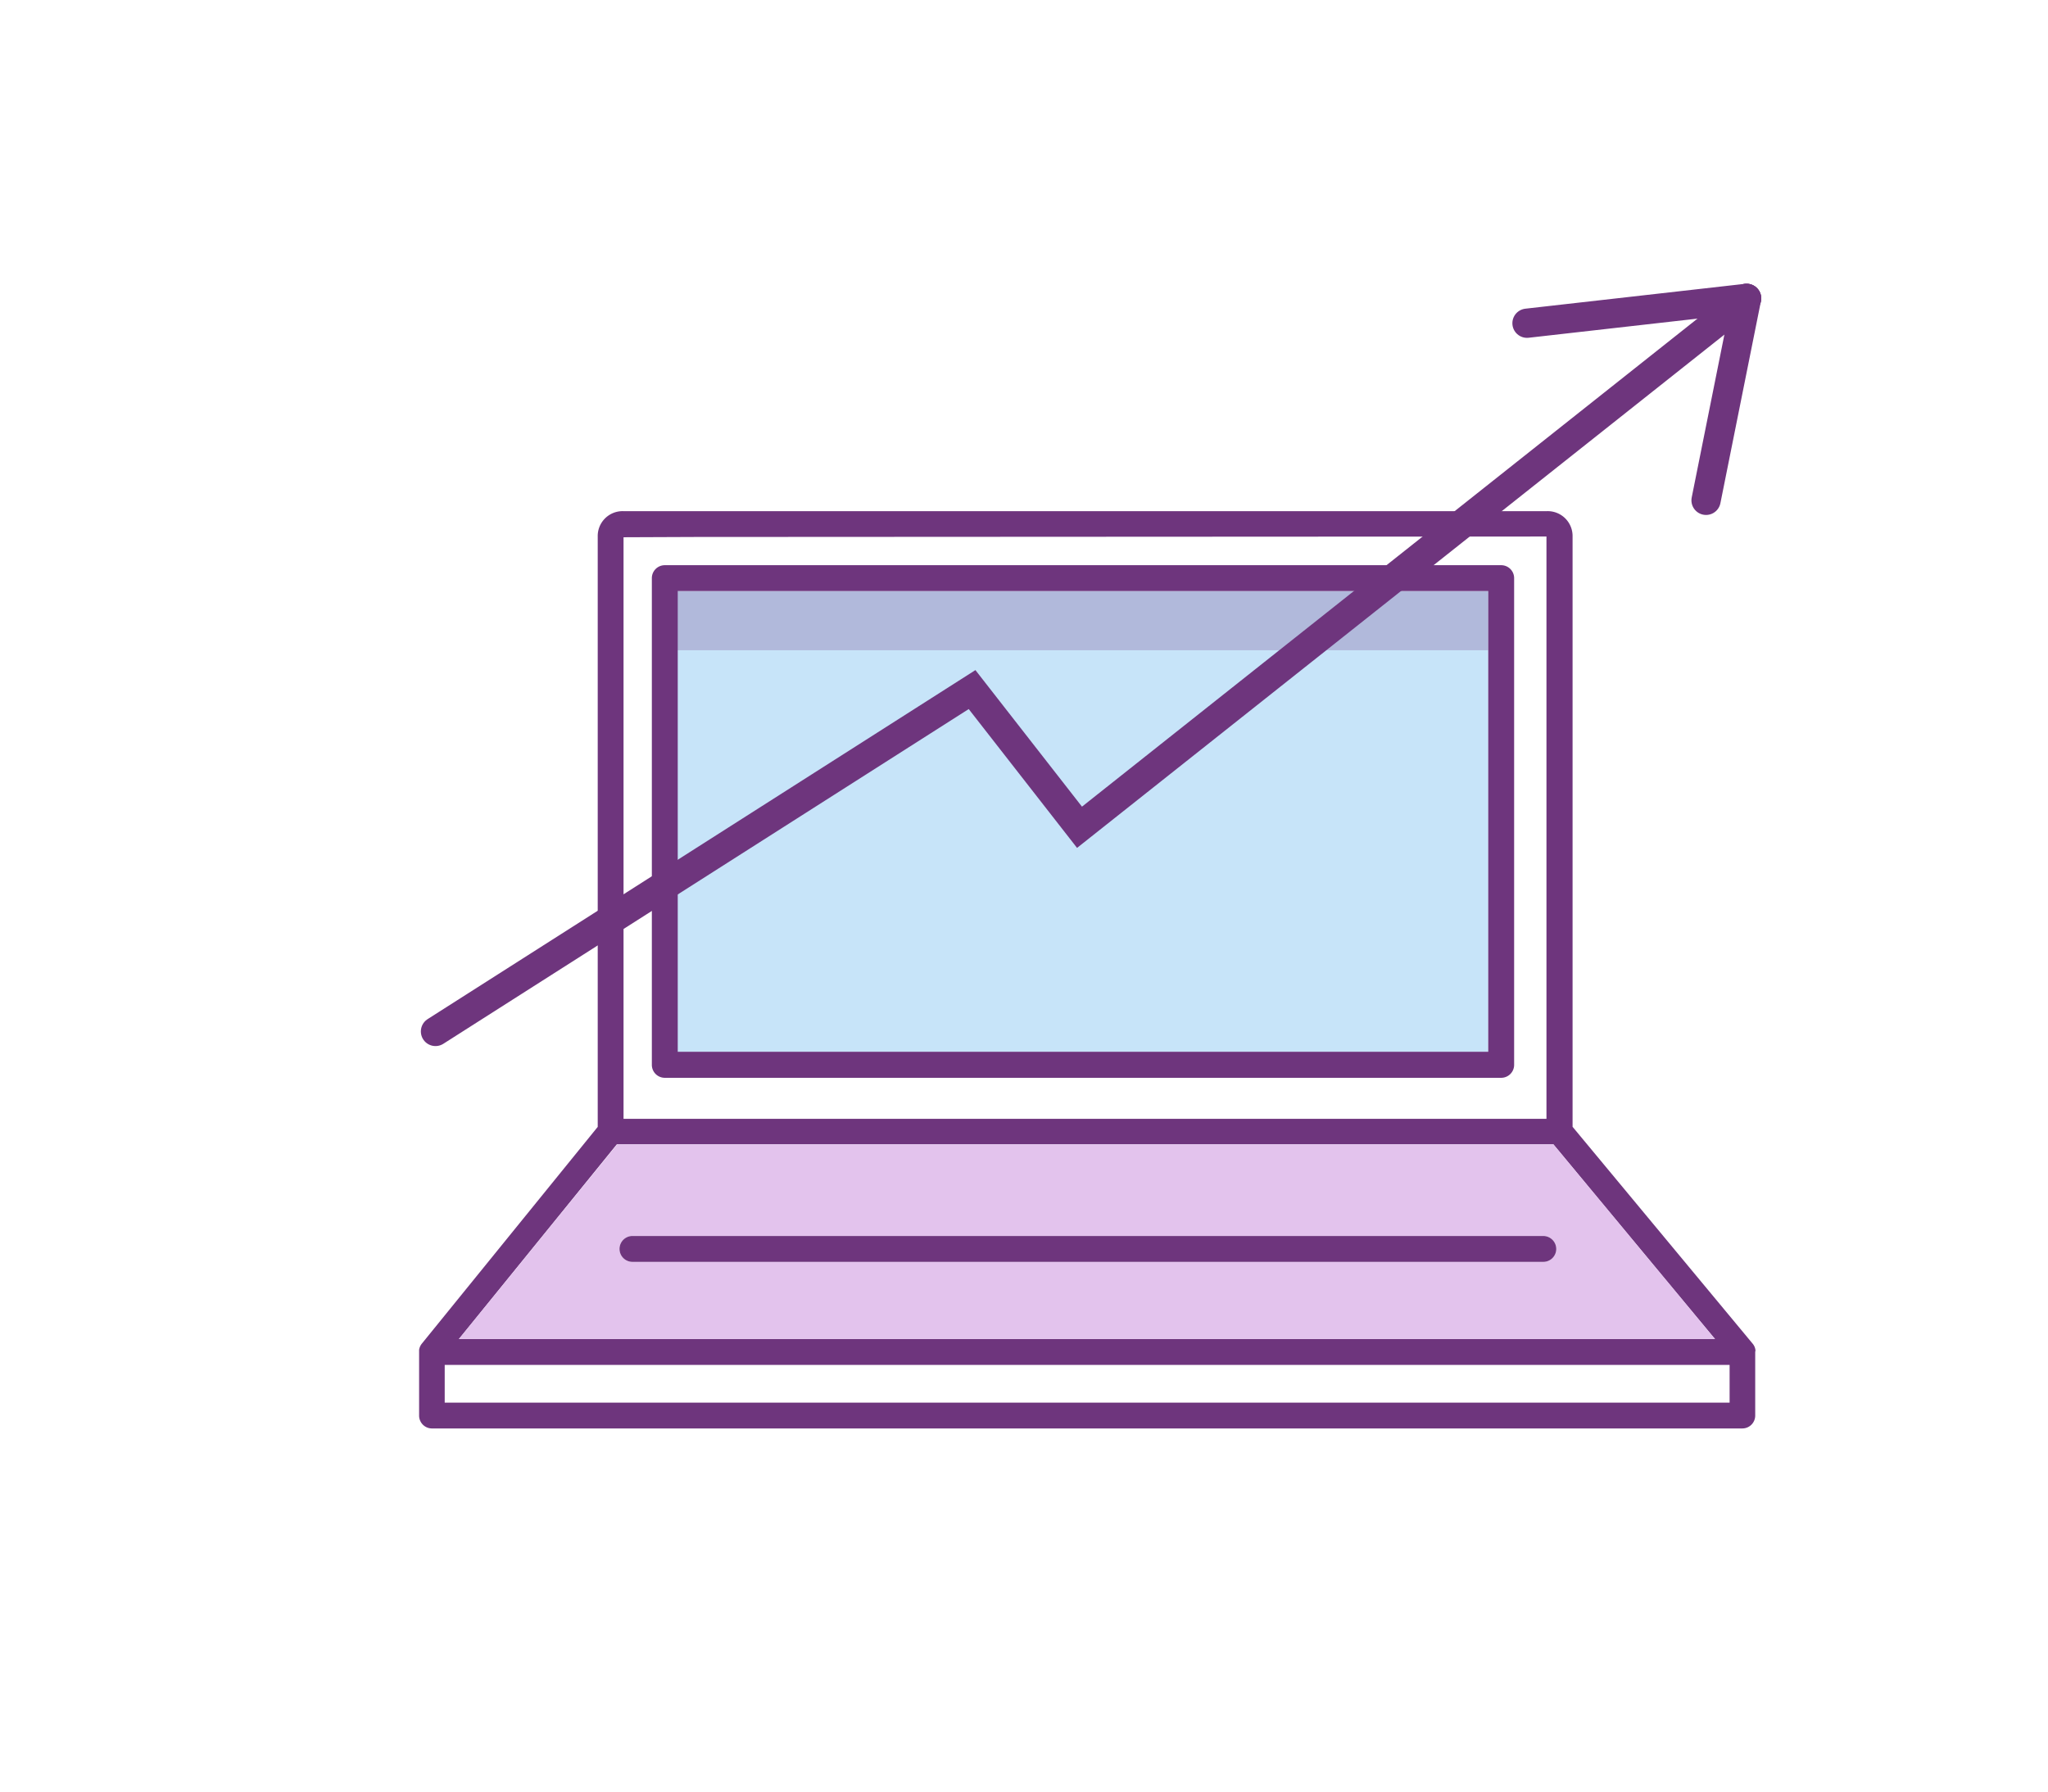
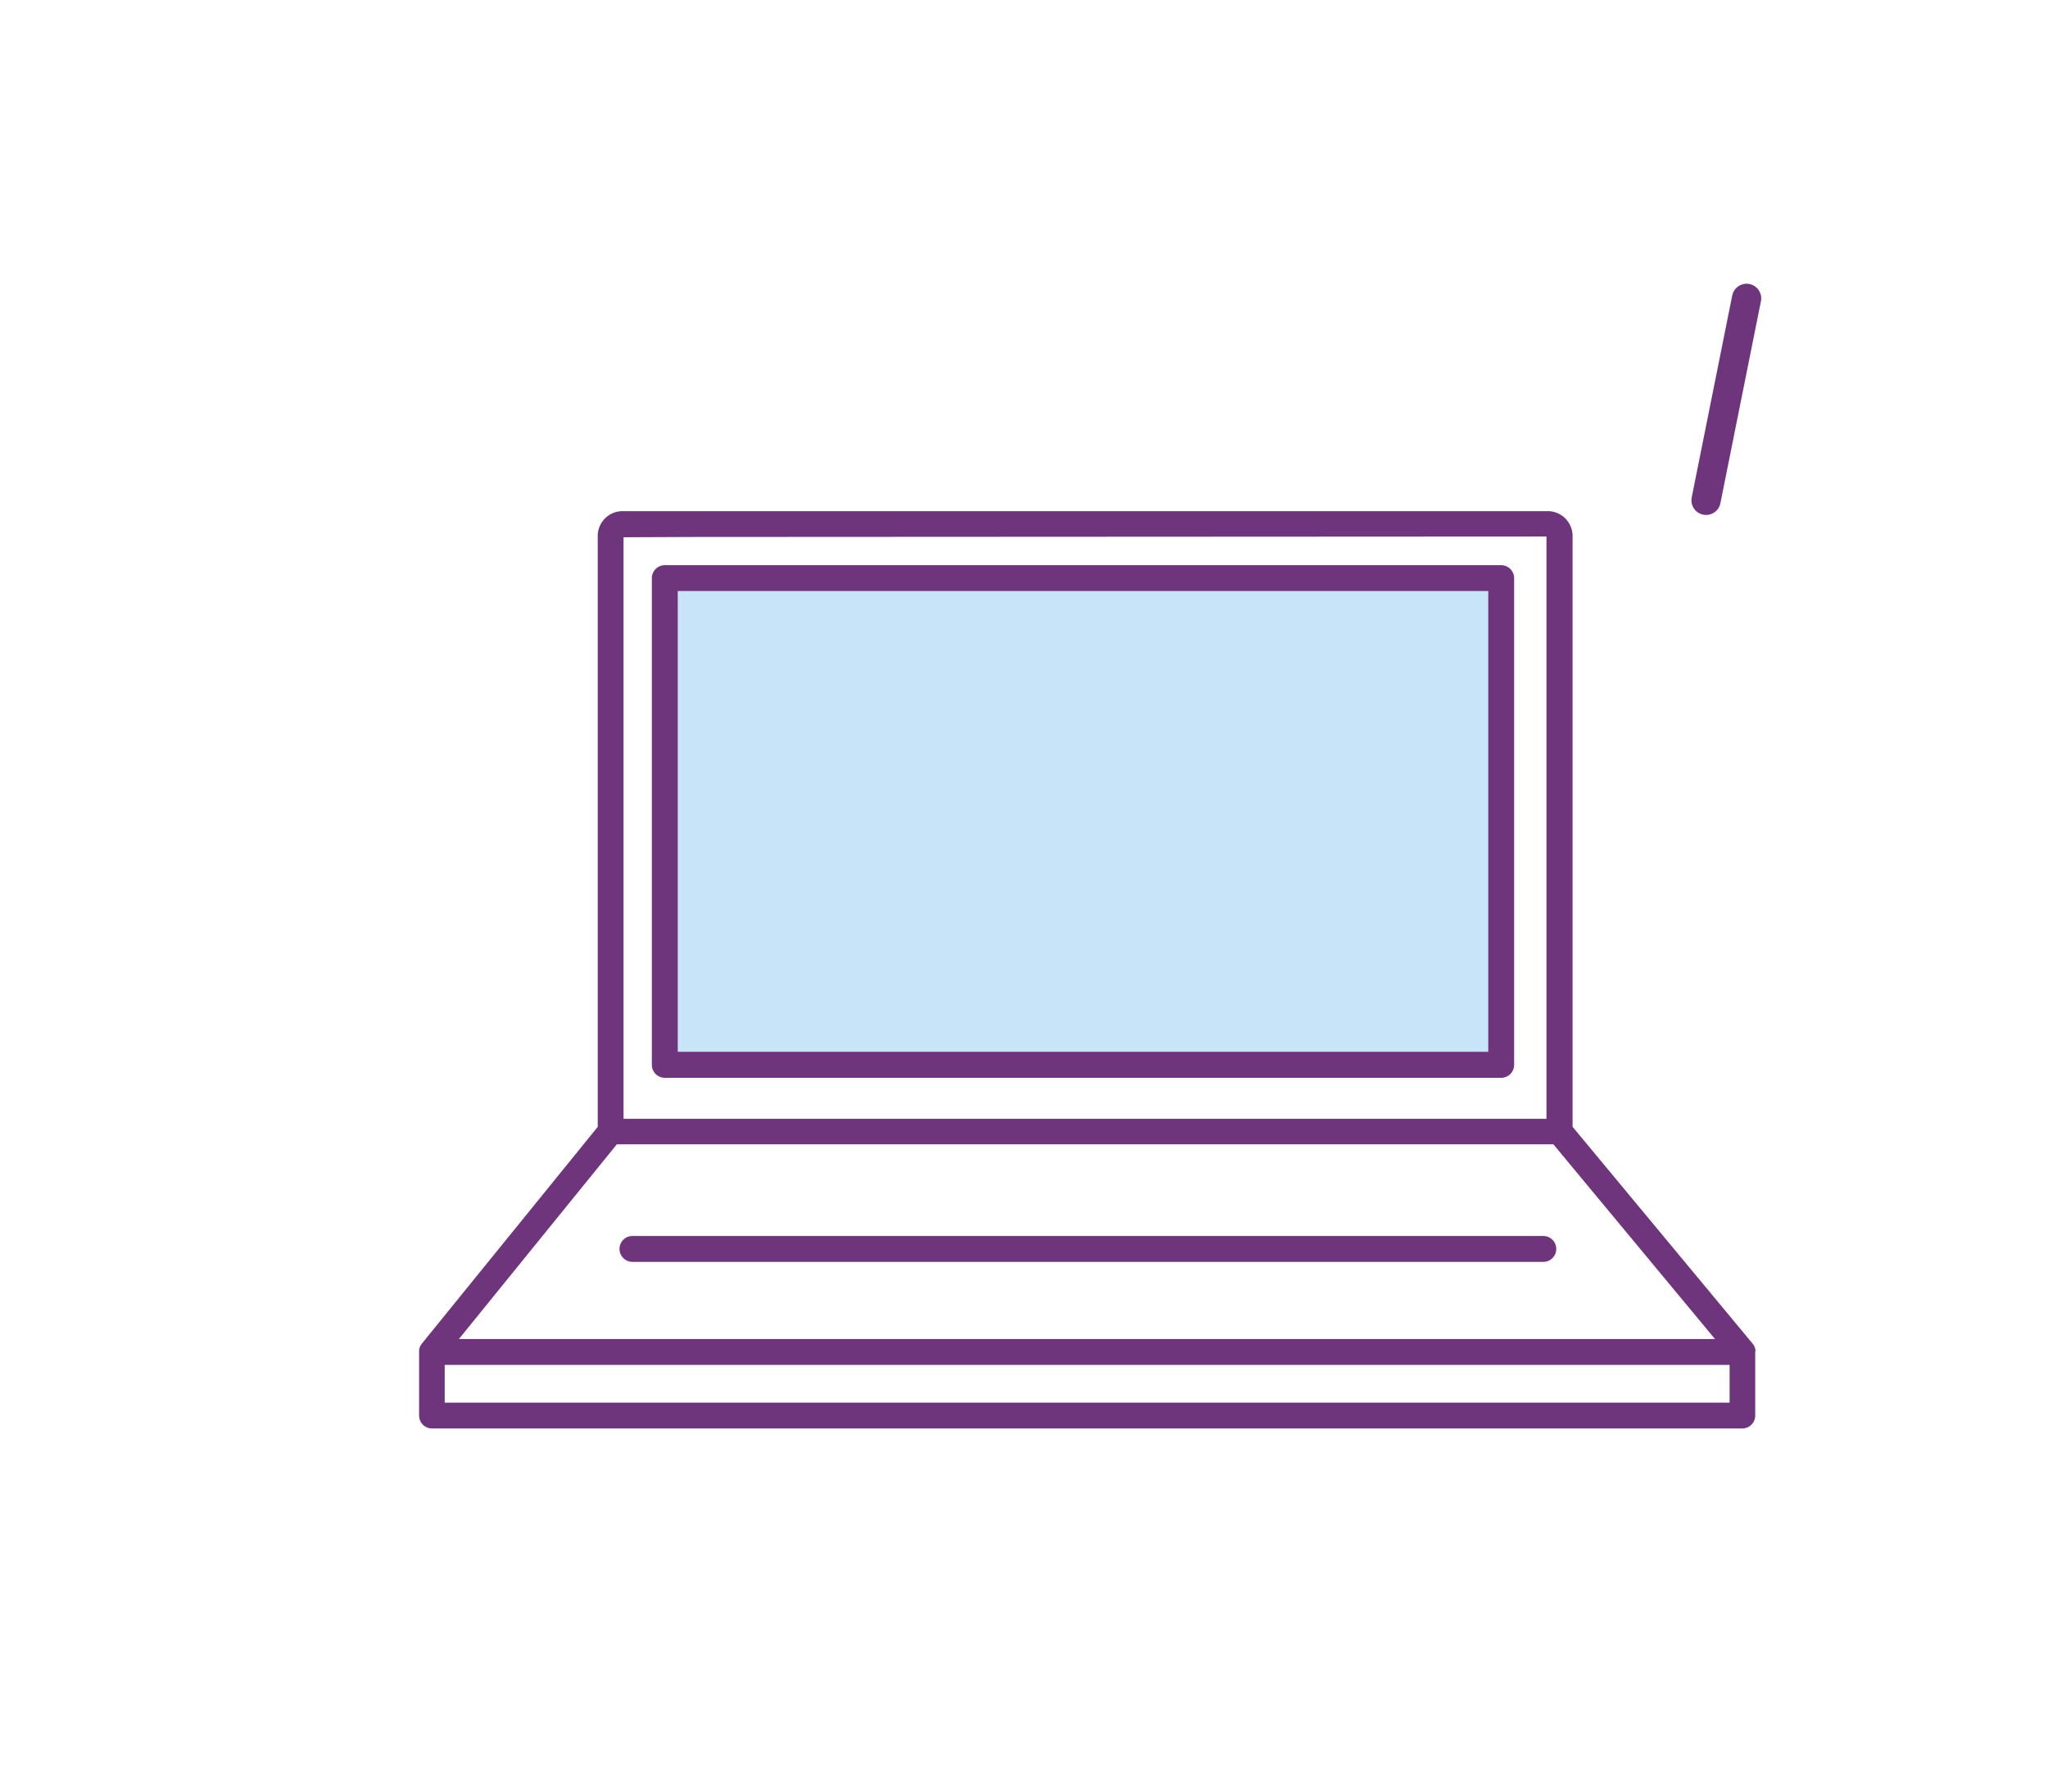
<svg xmlns="http://www.w3.org/2000/svg" id="Layer_14" data-name="Layer 14" viewBox="0 0 280 245">
  <defs>
    <style>.cls-1{fill:#c7e4f9;}.cls-2,.cls-3{fill:#6e357d;}.cls-2{opacity:0.24;}.cls-4{fill:#e3c3ed;}.cls-5{fill:none;stroke:#6e357d;stroke-linecap:round;stroke-miterlimit:10;stroke-width:4px;}</style>
  </defs>
  <title>מומחים ויועצים פתרונות 2</title>
  <g id="_11" data-name="11">
    <rect class="cls-1" x="92.09" y="80.83" width="111.38" height="63.03" />
-     <rect class="cls-2" x="92.09" y="80.83" width="111.38" height="8.09" />
    <path class="cls-3" d="M240,184.72a.41.41,0,0,0,0-.11,1.68,1.68,0,0,0-.36-.84l0,0L215,154.09V73.37a3.4,3.4,0,0,0-3.48-3.47H85.2a3.4,3.4,0,0,0-3.48,3.47V154.1L57.66,183.76s0,0,0,0a1.77,1.77,0,0,0-.36.84s0,.07,0,.12v8.84A1.76,1.76,0,0,0,59,195.34h179.2a1.76,1.76,0,0,0,1.77-1.76v-8.71A.77.77,0,0,0,240,184.72ZM95.08,73.43l116.35-.06V153H85.25l0-79.53ZM84.33,156.49H212.38l22.09,26.62H62.74Zm152.14,35.32H60.8v-5.16H236.47Z" />
-     <path class="cls-4" d="M212.38,156.49h-128L62.74,183.11H234.47ZM211,172.56H86.47a1.77,1.77,0,1,1,0-3.54H211a1.77,1.77,0,1,1,0,3.54Z" />
    <path class="cls-3" d="M90.89,147.39H205.24a1.77,1.77,0,0,0,1.77-1.77V79.06a1.77,1.77,0,0,0-1.77-1.77H90.89a1.77,1.77,0,0,0-1.77,1.77v66.56A1.77,1.77,0,0,0,90.89,147.39Zm4.27-66.56H203.47v63H92.66v-63h2.5Z" />
    <path class="cls-3" d="M212.77,170.8a1.77,1.77,0,0,1-1.77,1.76H86.47a1.77,1.77,0,1,1,0-3.54H211A1.78,1.78,0,0,1,212.77,170.8Z" />
  </g>
-   <polyline class="cls-5" points="59.54 141.05 132.9 94.3 147.59 113.13 238.79 40.8" />
-   <line class="cls-5" x1="238.79" y1="40.8" x2="208.77" y2="44.2" />
  <line class="cls-5" x1="238.79" y1="40.8" x2="233.25" y2="68.42" />
</svg>